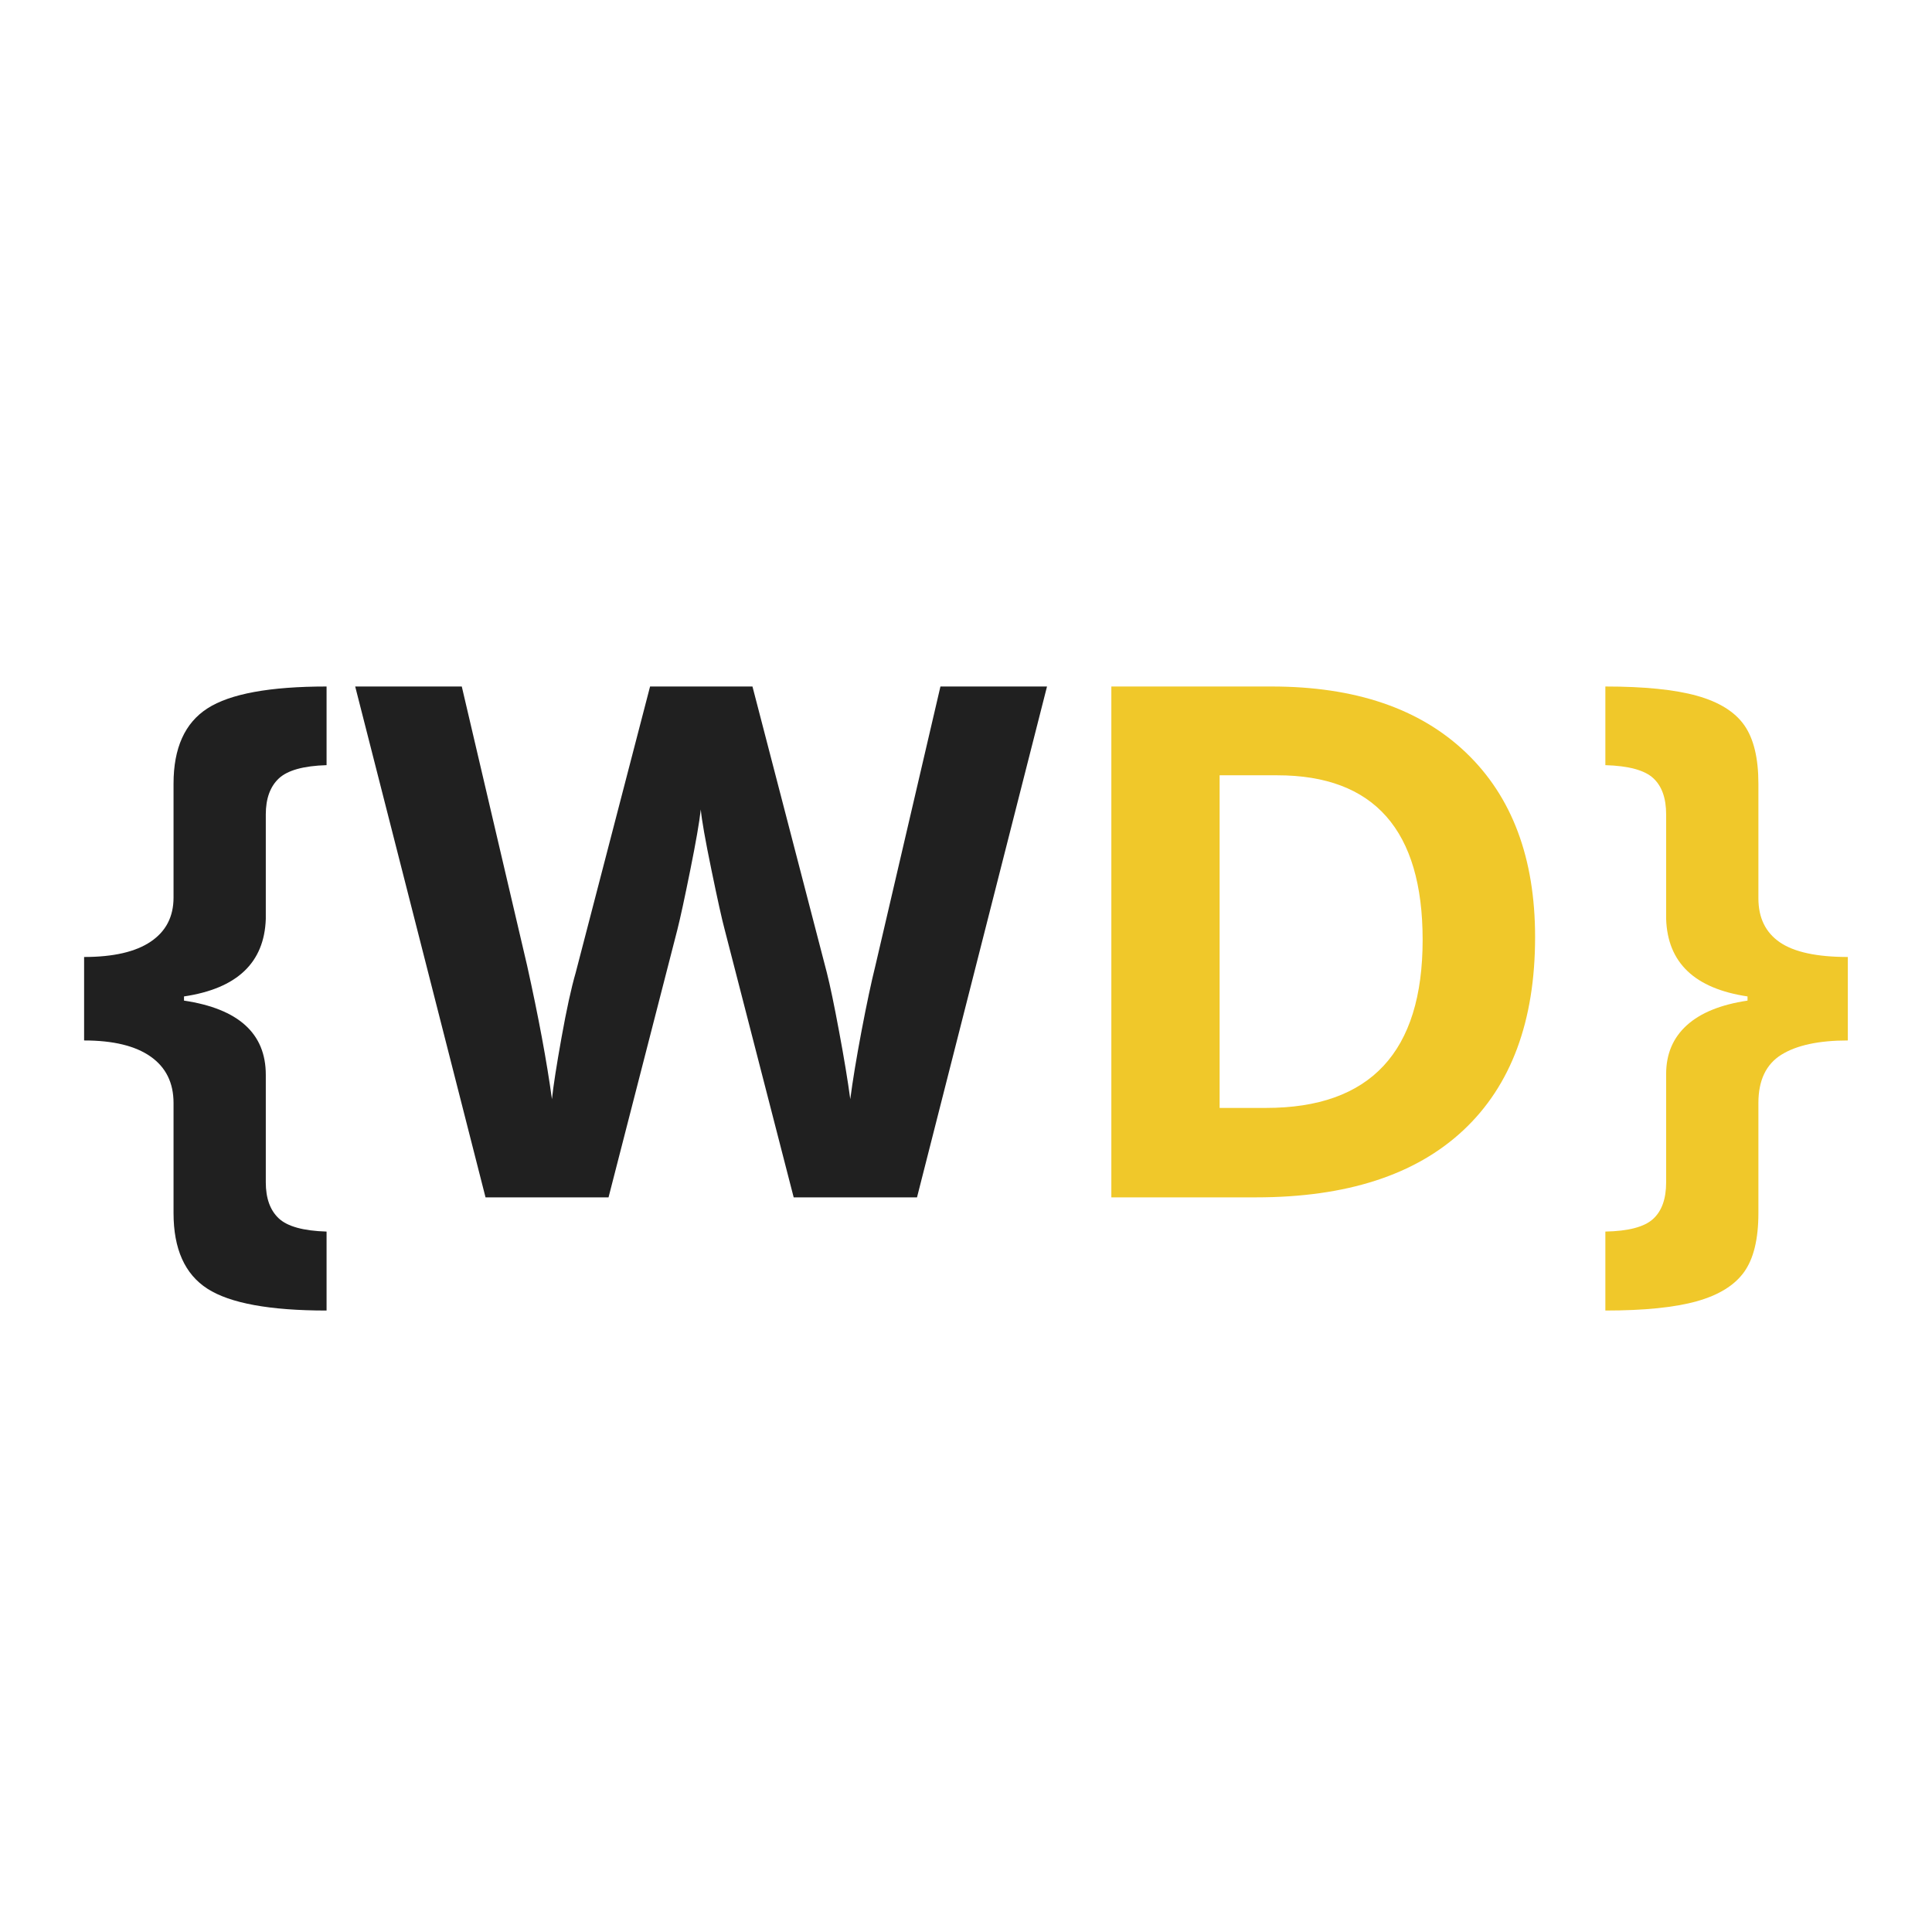
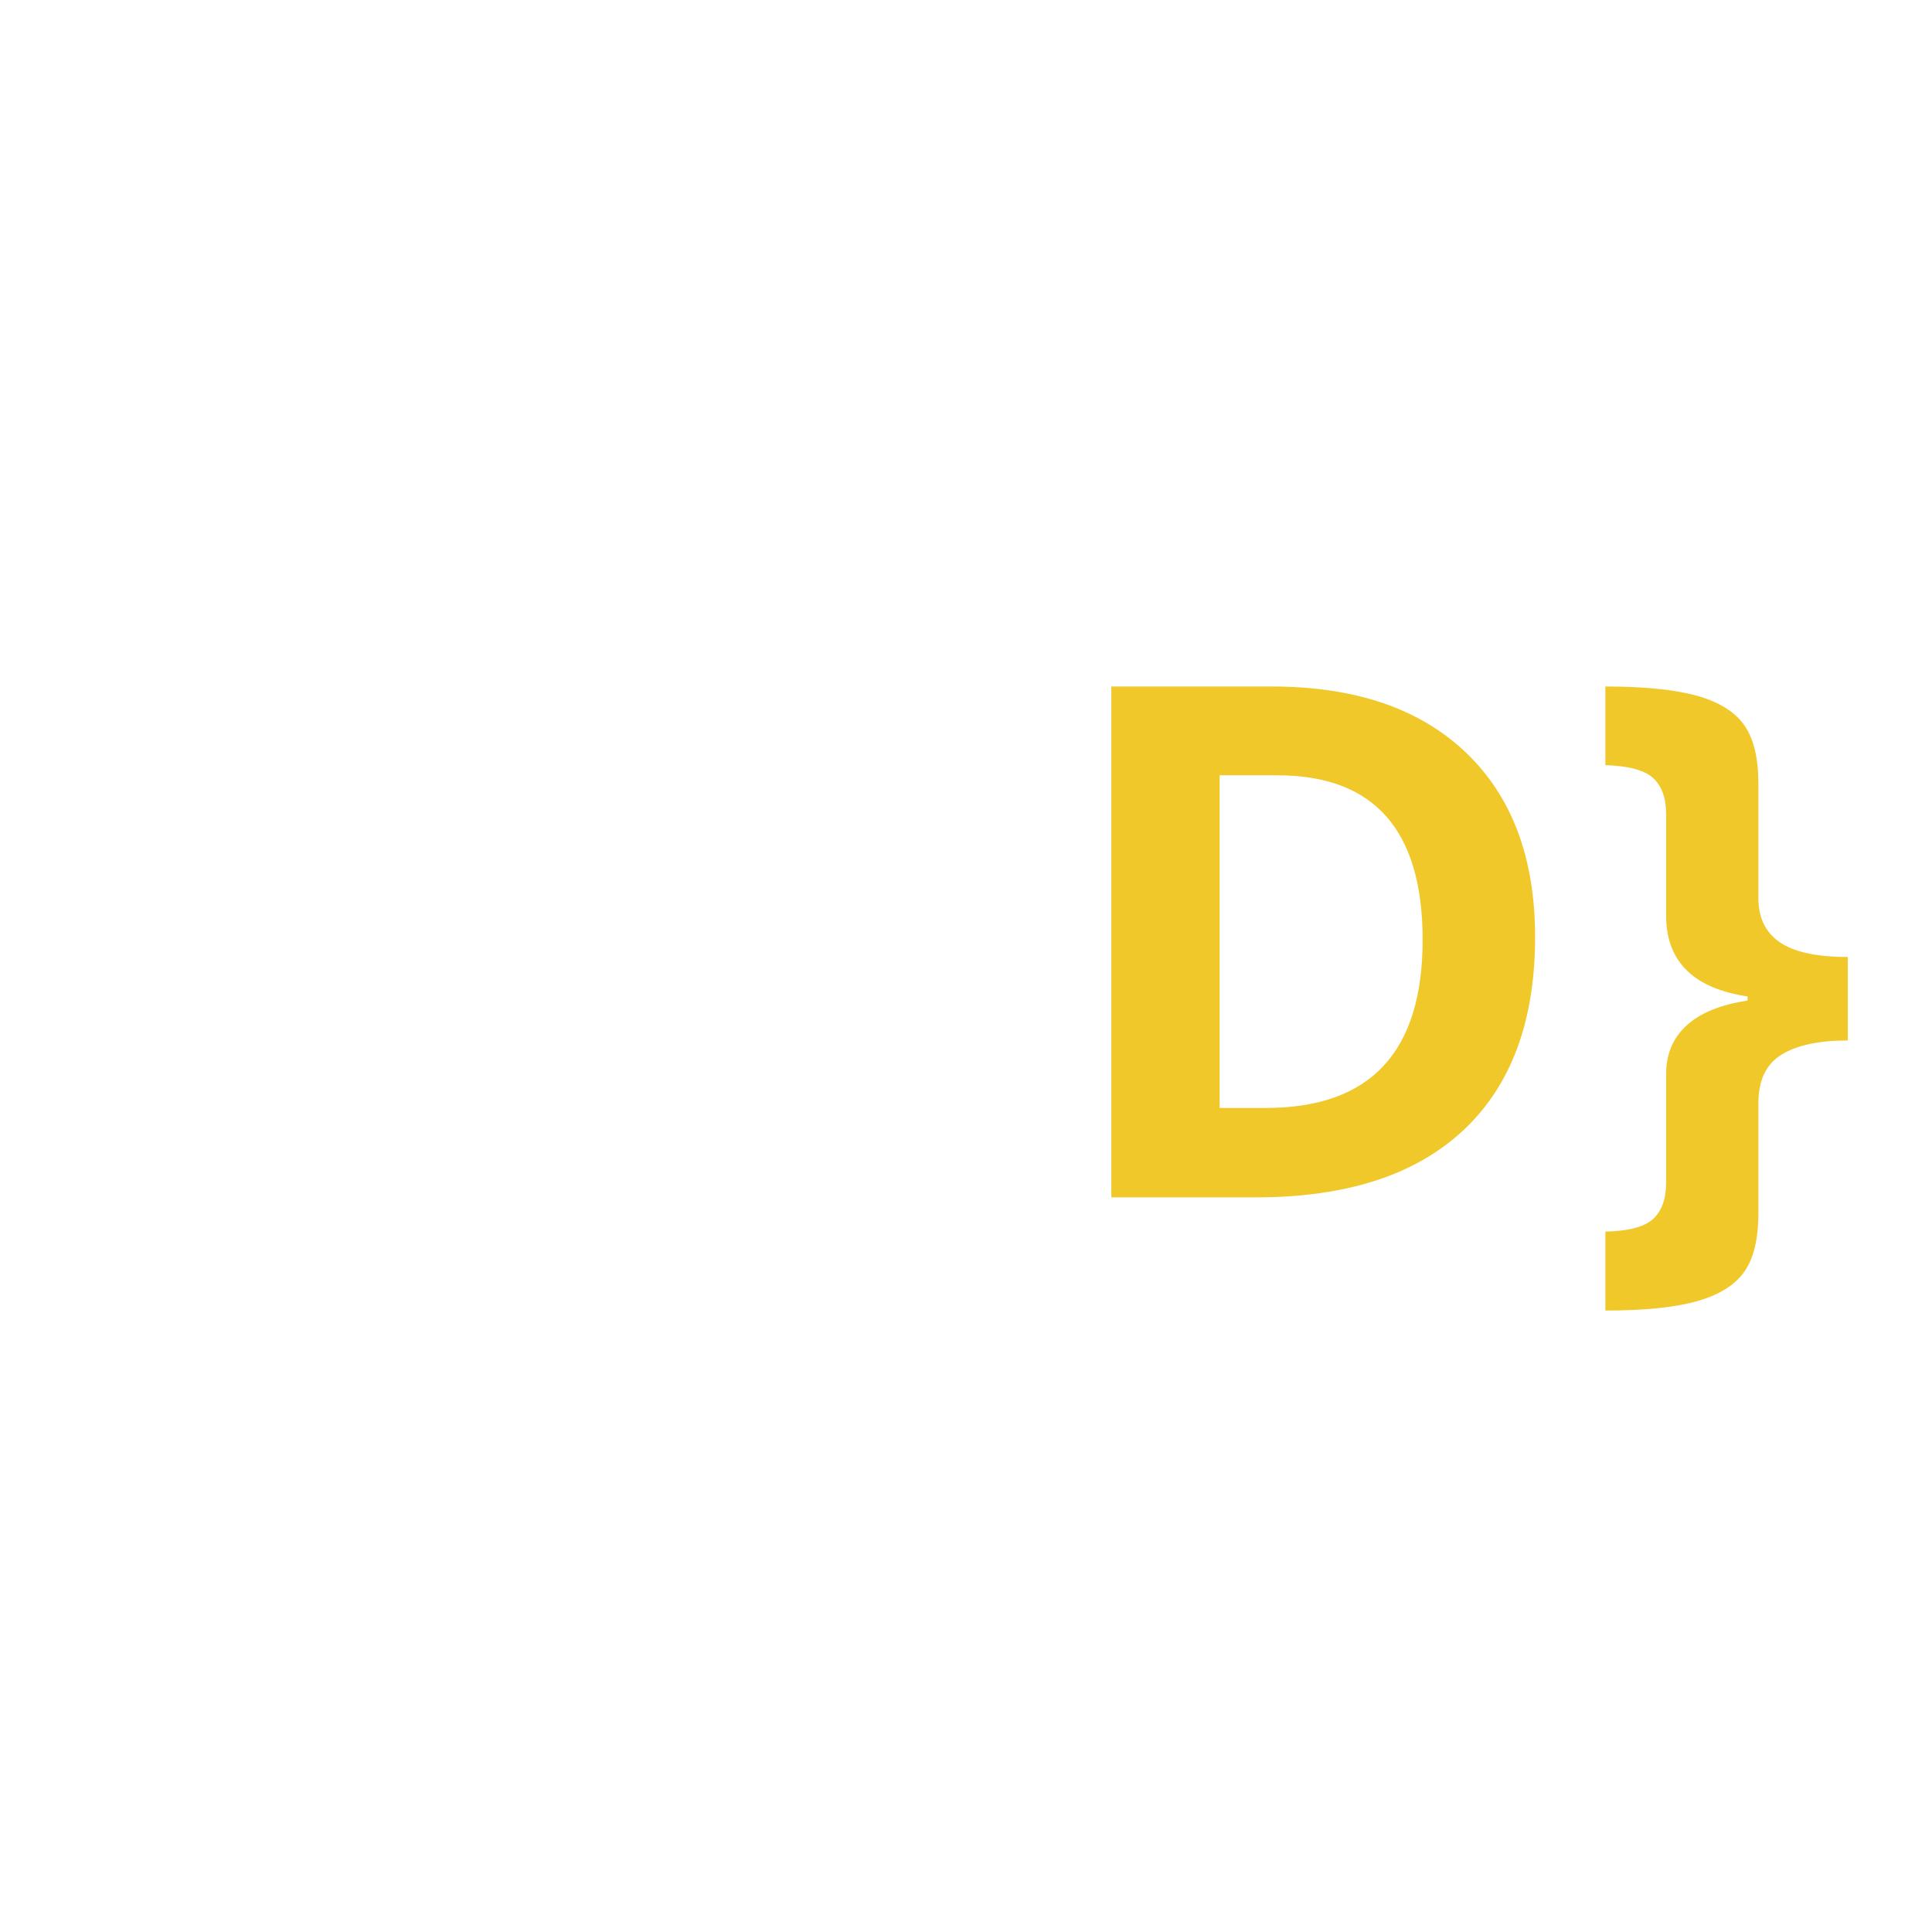
<svg xmlns="http://www.w3.org/2000/svg" width="500" zoomAndPan="magnify" viewBox="0 0 375 375" height="500" preserveAspectRatio="xMidYMid meet" version="1.0">
  <defs>
    <g />
  </defs>
  <g fill="#202020" fill-opacity="1">
    <g transform="translate(14.215, 232.406)">
      <g>
-         <path d="M 19.469 -18.312 C 19.469 -22.238 17.984 -25.242 15.016 -27.328 C 12.055 -29.41 7.754 -30.453 2.109 -30.453 L 2.109 -46.656 C 7.797 -46.656 12.109 -47.648 15.047 -49.641 C 17.992 -51.629 19.469 -54.477 19.469 -58.188 L 19.469 -80.297 C 19.469 -87.211 21.66 -92.082 26.047 -94.906 C 30.43 -97.738 38.141 -99.156 49.172 -99.156 L 49.172 -83.891 C 44.691 -83.754 41.602 -82.895 39.906 -81.312 C 38.219 -79.727 37.375 -77.398 37.375 -74.328 L 37.375 -54.047 C 37.094 -45.547 31.801 -40.531 21.5 -39 L 21.5 -38.188 C 32.082 -36.602 37.375 -31.805 37.375 -23.797 L 37.375 -2.922 C 37.375 0.16 38.207 2.488 39.875 4.062 C 41.551 5.645 44.648 6.504 49.172 6.641 L 49.172 21.969 C 38.141 21.969 30.43 20.555 26.047 17.734 C 21.66 14.91 19.469 10.016 19.469 3.047 Z M 19.469 -18.312 " />
-       </g>
+         </g>
    </g>
  </g>
  <g fill="#202020" fill-opacity="1">
    <g transform="translate(68.944, 232.406)">
      <g>
-         <path d="M 109.047 0 L 85.109 0 L 71.688 -52.078 C 71.188 -53.93 70.336 -57.766 69.141 -63.578 C 67.941 -69.391 67.254 -73.289 67.078 -75.281 C 66.805 -72.832 66.125 -68.906 65.031 -63.5 C 63.945 -58.102 63.113 -54.254 62.531 -51.953 L 49.172 0 L 25.297 0 L 0 -99.156 L 20.688 -99.156 L 33.359 -45.031 C 35.578 -35.039 37.188 -26.383 38.188 -19.062 C 38.457 -21.633 39.078 -25.617 40.047 -31.016 C 41.016 -36.422 41.93 -40.617 42.797 -43.609 L 57.234 -99.156 L 77.109 -99.156 L 91.547 -43.609 C 92.18 -41.117 92.973 -37.316 93.922 -32.203 C 94.879 -27.098 95.602 -22.719 96.094 -19.062 C 96.551 -22.582 97.273 -26.973 98.266 -32.234 C 99.266 -37.504 100.172 -41.77 100.984 -45.031 L 113.594 -99.156 L 134.281 -99.156 Z M 109.047 0 " />
-       </g>
+         </g>
    </g>
  </g>
  <g fill="#f0c82a" fill-opacity="1">
    <g transform="translate(203.227, 232.406)">
      <g>
        <path d="M 94.734 -50.531 C 94.734 -34.207 90.086 -21.703 80.797 -13.016 C 71.516 -4.336 58.102 0 40.562 0 L 12.484 0 L 12.484 -99.156 L 43.609 -99.156 C 59.797 -99.156 72.363 -94.879 81.312 -86.328 C 90.258 -77.785 94.734 -65.852 94.734 -50.531 Z M 72.906 -49.984 C 72.906 -71.273 63.5 -81.922 44.688 -81.922 L 33.5 -81.922 L 33.5 -17.359 L 42.516 -17.359 C 62.773 -17.359 72.906 -28.234 72.906 -49.984 Z M 72.906 -49.984 " />
      </g>
    </g>
  </g>
  <g fill="#f0c82a" fill-opacity="1">
    <g transform="translate(306.038, 232.406)">
      <g>
        <path d="M 35.266 3.047 C 35.266 8.109 34.336 11.926 32.484 14.5 C 30.629 17.082 27.566 18.973 23.297 20.172 C 19.023 21.367 13.113 21.969 5.562 21.969 L 5.562 6.641 C 10.039 6.555 13.125 5.742 14.812 4.203 C 16.508 2.672 17.359 0.297 17.359 -2.922 L 17.359 -23.938 C 17.359 -27.82 18.691 -30.973 21.359 -33.391 C 24.023 -35.816 27.957 -37.414 33.156 -38.188 L 33.156 -39 C 22.895 -40.531 17.629 -45.547 17.359 -54.047 L 17.359 -74.328 C 17.359 -77.492 16.52 -79.844 14.844 -81.375 C 13.176 -82.914 10.082 -83.754 5.562 -83.891 L 5.562 -99.156 C 13.113 -99.156 19.035 -98.555 23.328 -97.359 C 27.617 -96.16 30.68 -94.258 32.516 -91.656 C 34.348 -89.051 35.266 -85.266 35.266 -80.297 L 35.266 -58.047 C 35.266 -54.254 36.656 -51.406 39.438 -49.5 C 42.219 -47.602 46.613 -46.656 52.625 -46.656 L 52.625 -30.453 C 46.977 -30.453 42.672 -29.523 39.703 -27.672 C 36.742 -25.816 35.266 -22.695 35.266 -18.312 Z M 35.266 3.047 " />
      </g>
    </g>
  </g>
</svg>